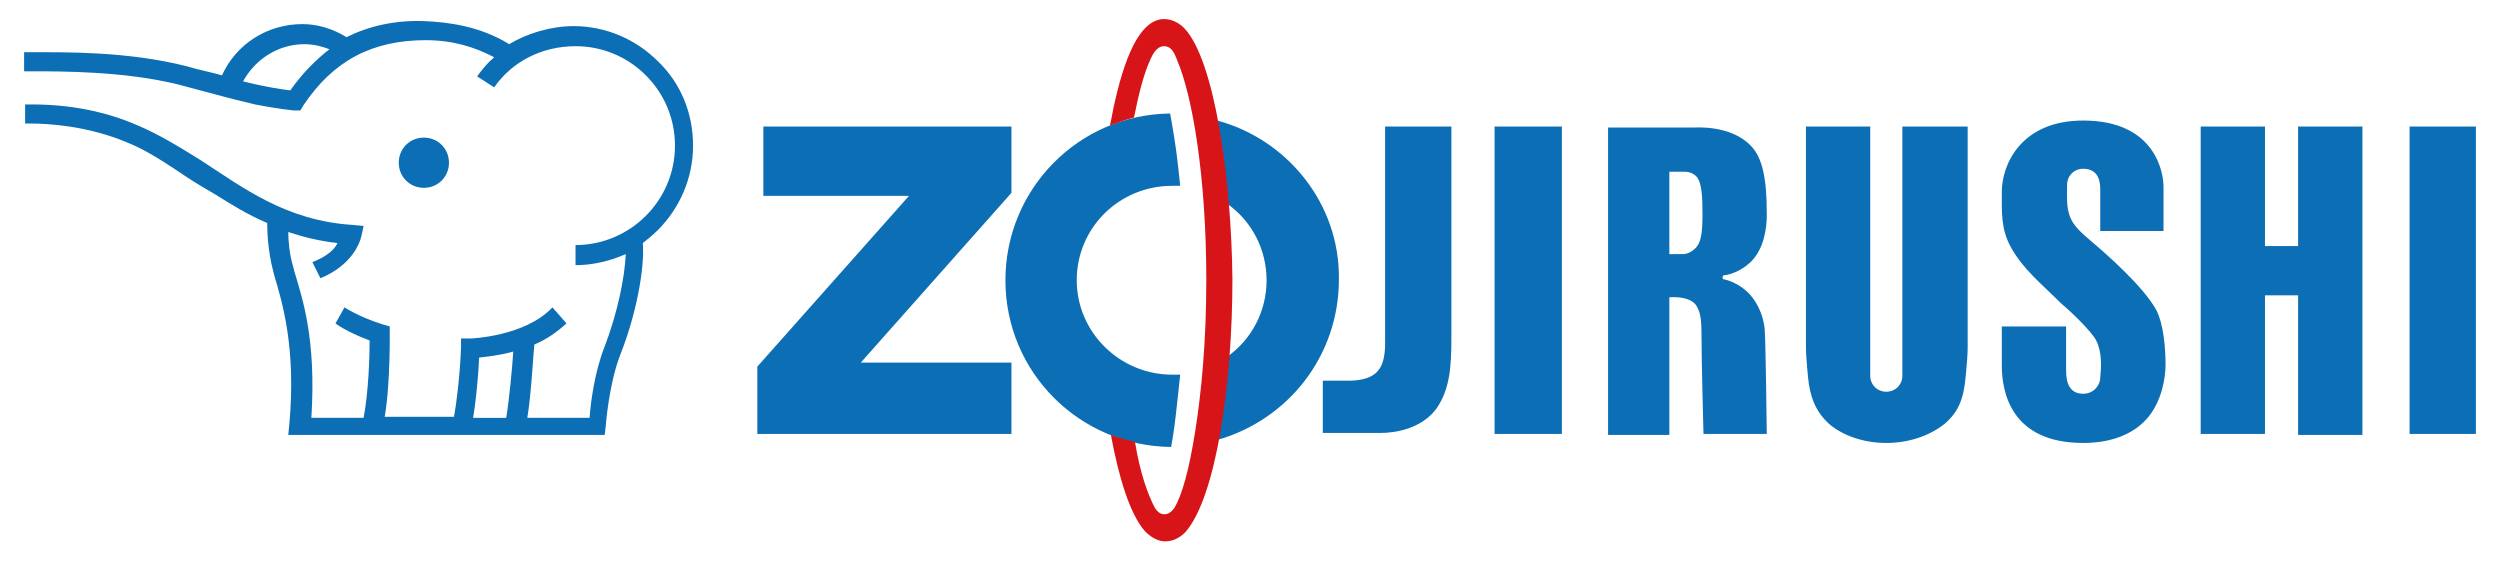
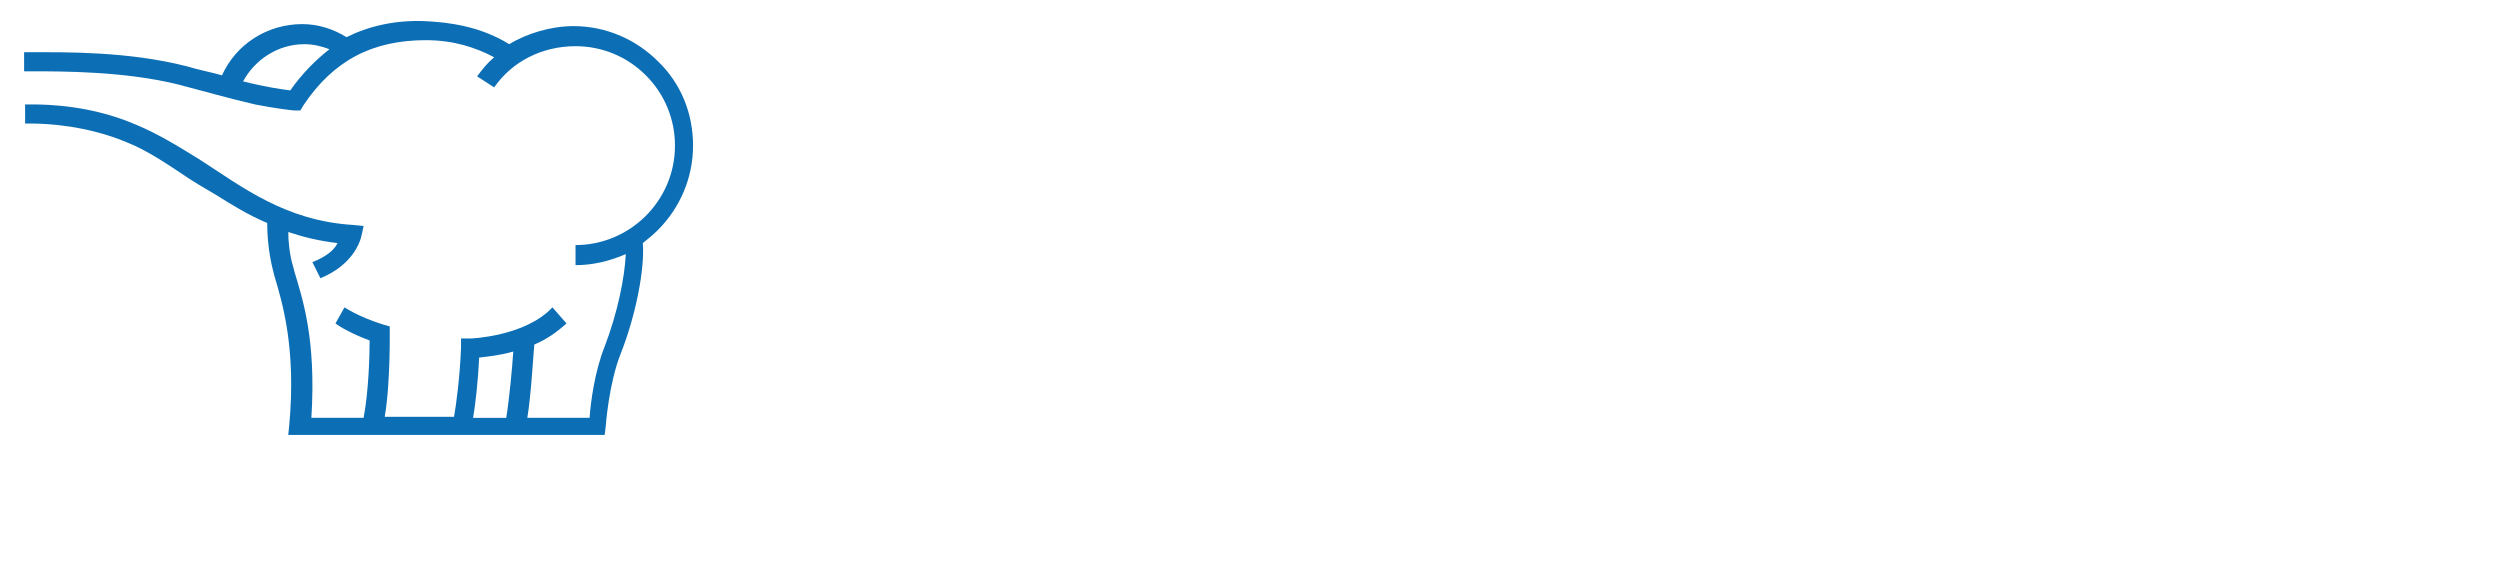
<svg xmlns="http://www.w3.org/2000/svg" enable-background="new 0 0 248.9 55.9" viewBox="0 0 248.9 55.9">
-   <path d="m100.7 12.6v6.6l-15 16.9h15v7.1h-25.3v-6.7l15.1-17h-14.5v-6.9zm54.8 0h-6.7v30.6h6.7zm18.4 16.4c-1.1-1-2.3-1.2-2.3-1.2s-.1 0-.1-.2c0-.1.1-.2.1-.2.8 0 2.7-.8 3.5-2.4.9-1.6.8-3.8.8-3.8 0-3.3-.4-5.5-1.6-6.7-2-2.1-5.6-1.8-5.6-1.8h-8.6v30.6h6.1v-13.7s1.8-.2 2.6.7c.5.7.6 1.5.6 3 0 2.6.2 9.9.2 9.9h6.3s-.1-8.7-.2-10.3c-.1-1.6-.9-3.1-1.8-3.9m-4.4-7.8c0 1.8-.1 2.8-.6 3.4-.6.7-1.3.7-1.3.7h-1.4v-4.1-4.1h1.4s.9-.1 1.4.6c.4.6.5 1.7.5 3.5m19.9-8.6v24.8c0 .9-.7 1.6-1.6 1.6s-1.6-.7-1.6-1.6v-24.8h-6.4v21.8c0 .6 0 .9.2 3.1.2 2.1.8 3.5 2.1 4.7 1.4 1.2 3.5 1.9 5.7 1.9s4.3-.7 5.8-1.9c1.4-1.2 1.9-2.5 2.1-4.7.2-2.1.2-2.5.2-3.1v-21.8zm39.4 0v11.9h-3.3v-11.9h-6.4v30.6h6.4v-13.8h3.3v13.9h6.4v-30.7zm17.7 0h-6.6v30.6h6.6zm-108.6 0v21.1c0 .5.1 2.3-.7 3.2-.7.9-2.2 1-2.9 1h-2.6v5.2h5.8c1.4 0 4-.4 5.5-2.4 1.4-2 1.5-4.4 1.5-7.1v-21zm76.8 18.3c-1.3-2.4-5.1-5.7-6.4-6.8-1.2-1-1.9-1.7-2.2-2.5-.4-1-.3-2.1-.3-3.2 0-.9.7-1.6 1.6-1.6 1.2 0 1.7.8 1.7 2v4.2h6.3v-4.4c0-1.4-.8-6.6-8-6.6-6.2 0-8.1 4.4-8.1 7.1 0 2-.1 3.7.9 5.5 1.2 2.2 3.1 3.7 5 5.6 1.2 1 3.1 2.9 3.5 3.7.6 1.2.5 2.7.4 3.7 0 .7-.6 1.6-1.7 1.6-1.3 0-1.7-1-1.7-2.3v-4.4h-6.4v3.9c0 2.6.9 7.7 8.1 7.7 3 0 5.2-1 6.5-2.6s1.7-3.8 1.7-5.2c0-1.7-.2-4-.9-5.4m-97.2 6.4c-.3 0-.5 0-.8 0-5.2 0-9.5-4.2-9.5-9.4s4.2-9.4 9.5-9.4h.8s-.2-2-.4-3.5-.6-3.7-.6-3.7c-9.1.1-16.4 7.5-16.4 16.6 0 9.2 7.4 16.5 16.5 16.6 0 0 .3-1.6.5-3.5s.4-3.7.4-3.7m3.7-25.3c.5 2.5.8 5.4 1 8.3 2.4 1.7 3.9 4.5 3.9 7.6s-1.5 5.9-3.9 7.6c-.2 2.9-.6 5.8-1 8.3 7-2 12.1-8.3 12.1-16 .1-7.5-5.1-13.9-12.1-15.8" fill="#0c6eb4" />
-   <path d="m117.9 2.8c-.6-.6-1.3-.9-2-.9-2.1 0-3.7 2.9-4.9 8.2-.2.8-.3 1.6-.5 2.4.8-.3 1.6-.6 2.4-.8.5-2.5 1-4.4 1.6-5.7.3-.7.7-1.4 1.4-1.4s1 .6 1.3 1.4c1.5 3.5 2.9 11.5 2.9 21.9 0 6.2-.5 11.2-1.1 15s-1.3 6.4-2.1 7.7c-.3.4-.6.6-1 .6s-.7-.3-.9-.6c-.7-1.3-1.5-3.5-2-6.6-.8-.2-1.6-.4-2.4-.7.8 4.3 1.9 7.9 3.4 9.6.6.6 1.3 1 2 1s1.4-.3 2-.9c3.1-3.5 4.7-14.9 4.7-25.2-.1-10.1-1.8-21.9-4.8-25" fill="#d71518" />
  <g fill="#0c6eb4">
-     <path d="m42.2 18.7c1.4 0 2.5-1.1 2.5-2.5s-1.1-2.5-2.5-2.5-2.5 1.1-2.5 2.5 1.1 2.5 2.5 2.5" />
    <path d="m2.4 12.3h.7c1.6 0 5.6.2 9.6 1.9 2 .8 3.9 2.1 6 3.5.9.6 1.8 1.1 2.8 1.7 1.6 1 3.2 2 5.1 2.8 0 1 .1 2.9.6 4.8l.1.4c.8 2.7 2.2 7.2 1.5 14.9l-.1 1h31.5l.1-.8s.3-4.3 1.5-7.3c1.5-3.8 2.4-8.4 2.2-11 .5-.4 1-.8 1.5-1.3 2.2-2.2 3.5-5.2 3.5-8.4s-1.2-6.2-3.5-8.4c-2.2-2.2-5.2-3.5-8.4-3.5-2.2 0-4.6.7-6.4 1.8-2.9-1.8-6.1-2.2-8.5-2.3-2.9-.1-5.5.5-7.7 1.6-1.3-.8-2.8-1.3-4.4-1.3-3.5 0-6.6 2-8 5.1-1-.3-2.2-.5-3.5-.9-5.9-1.5-12.1-1.4-15.5-1.4h-.7v1.9h.7c3.2 0 9.3 0 14.6 1.3 2.3.6 5.1 1.4 7.7 2 2 .4 3.8.6 3.9.6h.6l.3-.5c3-4.5 6.9-6.5 12.2-6.5 2.7 0 4.9.7 6.8 1.7-.7.6-1.1 1.1-1.7 1.9l1.7 1.1c1.8-2.6 4.8-4.1 8.1-4.1 2.6 0 5.1 1 7 2.9s2.9 4.4 2.9 7c0 5.5-4.5 9.9-9.9 9.9v2c1.7 0 3.4-.4 5-1.1-.1 2.3-.8 5.8-2.1 9.2-1 2.5-1.4 5.6-1.5 7.1h-6.2c.4-2.4.6-6.5.7-7.3 1.2-.5 2.2-1.2 3.2-2.1l-1.4-1.6c-2.7 2.9-8.1 3.1-8.1 3.1h-1v.9c-.1 2.8-.5 5.9-.7 6.9h-6.9c.6-3.4.5-9 .5-9l-.7-.2c-2.5-.8-3.8-1.7-3.8-1.7l-.9 1.6s1 .8 3.4 1.7c0 1.5-.1 5.1-.6 7.7h-5.2c.5-7.9-.9-11.9-1.7-14.6l-.1-.4c-.4-1.3-.5-2.7-.5-3.5 1.5.5 3.1.9 4.9 1.1-.3.7-1.2 1.4-2.5 1.9l.8 1.6c3.2-1.3 3.9-3.6 4-3.9s.3-1.3.3-1.3l-1-.1c-6.8-.4-11.1-3.8-15.3-6.5-2.1-1.3-4.2-2.6-6.4-3.5-4.4-1.9-8.7-2-10.3-2-.5 0-.7 0-.7 0v1.9zm26.5-3.3c-.8-.1-2.3-.3-4.7-.9 1.2-2.2 3.5-3.7 6.1-3.7.9 0 1.7.2 2.5.5-1.4 1.1-2.7 2.4-3.9 4.1m18.8 26.6c.8-.1 2-.2 3.4-.6-.1 1.6-.4 4.8-.7 6.6h-3.3c.2-1.1.5-3.6.6-6" />
  </g>
</svg>